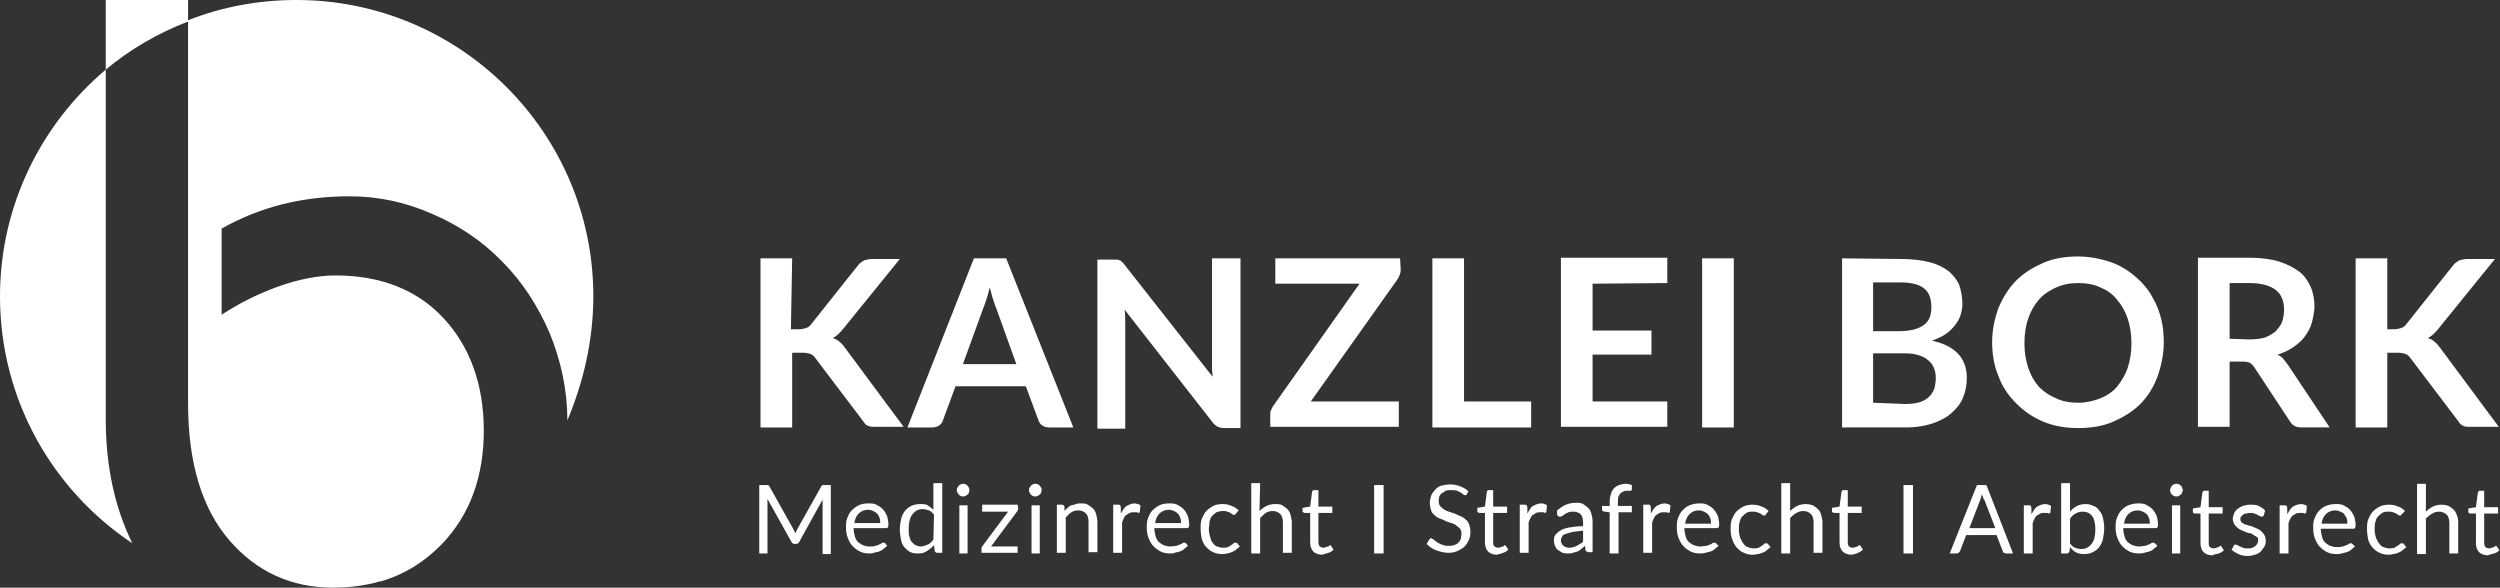
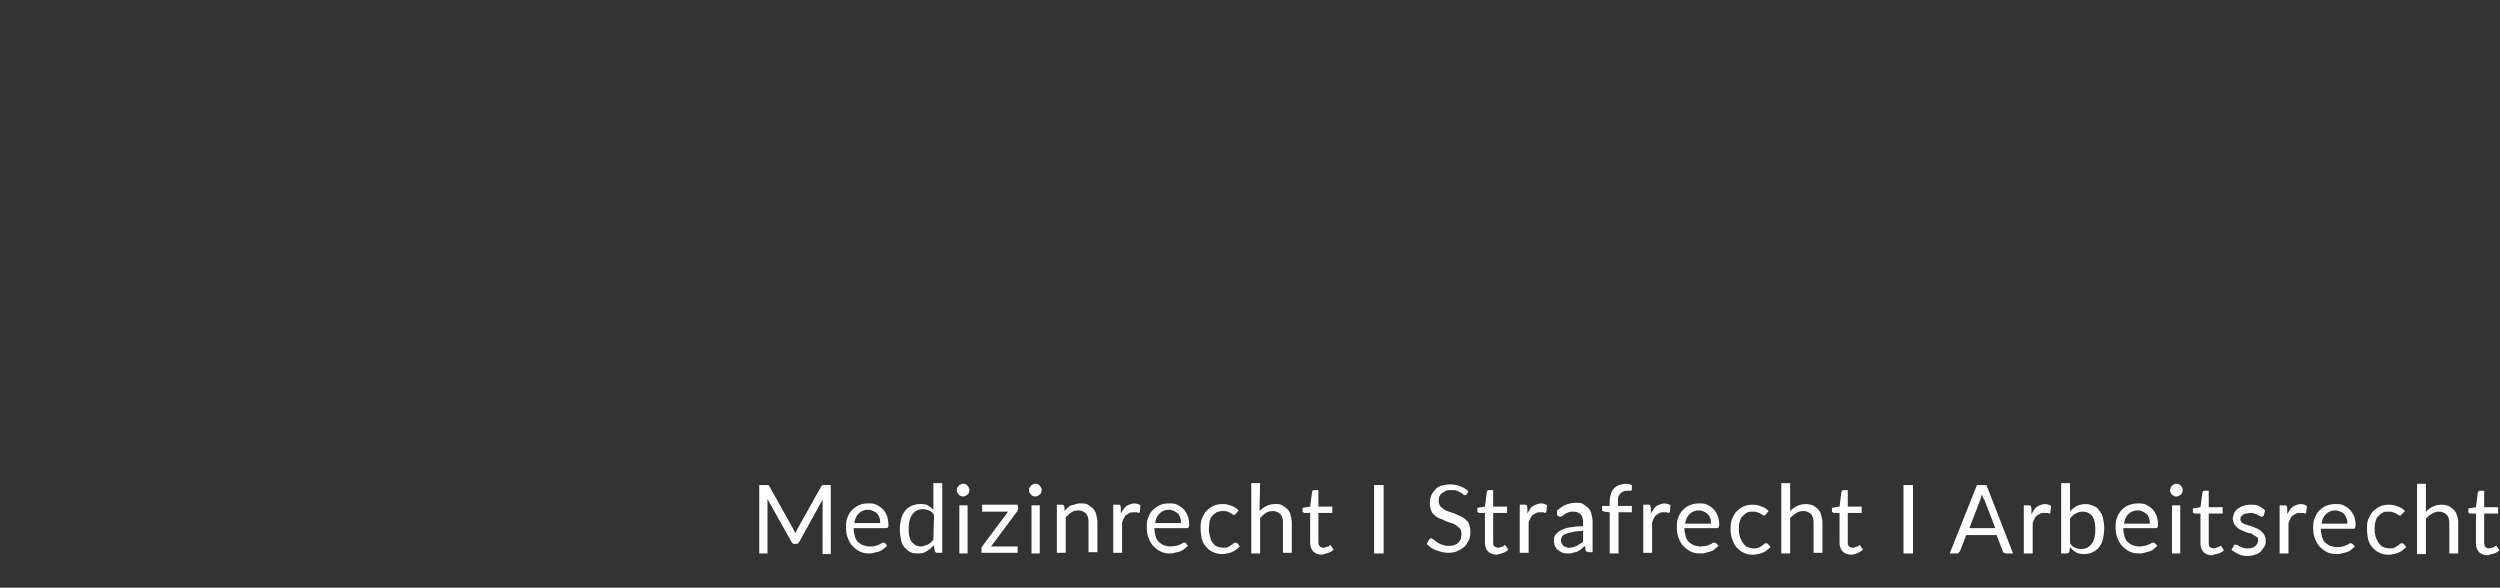
<svg xmlns="http://www.w3.org/2000/svg" version="1.1" id="Ebene_2_00000046326240413305399430000007886633692698029965_" x="0px" y="0px" viewBox="0 0 394.8 92.8" style="enable-background:new 0 0 394.8 92.8;" xml:space="preserve">
  <rect x="0" y="0" width="394.8" height="92.8" fill="#333333" stroke="none" />
  <style type="text/css"> .st0{fill:#FFFFFF;} </style>
  <g id="Ebene_1-2">
    <g>
-       <path class="st0" d="M29.7,3.4V0H16.7v11C20.5,7.8,25,5.2,29.7,3.4" />
-       <path class="st0" d="M16.7,11C6.5,19.6,0,32.5,0,46.8c0,16.3,8.3,30.6,20.9,39c-2.8-5.7-4.2-12.2-4.2-19.7V11z M93.7,46.8 C93.7,21,72.7,0,46.8,0c-6,0-11.8,1.1-17.1,3.2v60.5c0,9.4,2.2,16.6,6.5,21.6c4.3,5,9.8,7.5,16.4,7.5c2.5,0,4.9-0.3,7.1-0.9 c0.2-0.1,0.3-0.1,0.5-0.1c3.7-1.1,6.9-3.1,9.6-5.9c4.4-4.6,6.6-10.6,6.6-17.9S74.2,54.7,70,50.2s-10-6.7-17-6.7 c-2.8,0-5.9,0.6-9.2,1.8c-3.3,1.2-6.2,2.7-8.8,4.4V36.1c6-3.4,12.7-5.1,20.2-5.1c4.5,0,8.8,0.9,13.1,2.8c4.2,1.8,7.9,4.3,11,7.5 c3.1,3.1,5.6,6.9,7.5,11.3c1.8,4.4,2.8,9,2.8,13.8C92.1,60.4,93.7,53.8,93.7,46.8" />
      <path class="st0" d="M393.9,87.4c0.3-0.1,0.6-0.3,0.8-0.5l-0.4-0.6c0-0.1-0.1-0.1-0.2-0.1c0,0-0.1,0-0.1,0.1c0,0-0.1,0.1-0.2,0.1 s-0.2,0.1-0.3,0.1c-0.1,0-0.2,0.1-0.4,0.1c-0.2,0-0.5-0.1-0.6-0.2s-0.2-0.4-0.2-0.7v-4.6h2.2v-1h-2.2v-2.6h-0.7 c-0.1,0-0.1,0-0.2,0.1c0,0.1-0.1,0.1-0.1,0.2l-0.3,2.3l-1.2,0.2v0.5c0,0.1,0,0.2,0.1,0.2c0.1,0.1,0.1,0.1,0.2,0.1h0.9v4.7 c0,0.6,0.2,1.1,0.5,1.4s0.8,0.5,1.4,0.5C393.3,87.5,393.6,87.5,393.9,87.4 M383.1,76.4h-1.4v11.1h1.4v-5.6c0.3-0.3,0.6-0.6,1-0.8 c0.3-0.2,0.7-0.3,1.1-0.3c0.5,0,0.9,0.2,1.2,0.5s0.4,0.8,0.4,1.3v4.8h1.4v-4.8c0-0.4,0-0.8-0.2-1.2c-0.1-0.4-0.3-0.7-0.5-0.9 s-0.5-0.4-0.8-0.6c-0.3-0.1-0.7-0.2-1.1-0.2c-0.5,0-1,0.1-1.4,0.3s-0.8,0.5-1.1,0.8L383.1,76.4L383.1,76.4z M379.8,80.7 c-0.3-0.3-0.7-0.6-1.1-0.7c-0.4-0.2-0.9-0.3-1.4-0.3c-0.6,0-1.1,0.1-1.5,0.3c-0.4,0.2-0.8,0.5-1.1,0.8s-0.5,0.8-0.7,1.2 c-0.2,0.5-0.2,1-0.2,1.6c0,0.6,0.1,1.2,0.2,1.7c0.2,0.5,0.4,0.9,0.7,1.2s0.6,0.6,1.1,0.8c0.4,0.2,0.9,0.3,1.3,0.3 c0.3,0,0.5,0,0.8-0.1c0.3,0,0.5-0.1,0.8-0.2c0.2-0.1,0.5-0.2,0.7-0.4c0.2-0.2,0.4-0.3,0.6-0.5l-0.4-0.5c-0.1-0.1-0.1-0.1-0.3-0.1 c-0.1,0-0.2,0-0.3,0.1s-0.2,0.2-0.4,0.3c-0.1,0.1-0.3,0.2-0.5,0.3s-0.5,0.1-0.8,0.1c-0.3,0-0.6-0.1-0.9-0.2s-0.5-0.3-0.7-0.6 c-0.2-0.2-0.3-0.5-0.5-0.9c-0.1-0.4-0.2-0.8-0.2-1.2s0-0.8,0.1-1.2s0.2-0.7,0.4-0.9c0.2-0.2,0.4-0.4,0.7-0.6s0.6-0.2,1-0.2 c0.3,0,0.5,0,0.7,0.1s0.4,0.1,0.5,0.2c0.1,0.1,0.2,0.1,0.3,0.2c0.1,0.1,0.2,0.1,0.2,0.1c0.1,0,0.1,0,0.2,0s0.1-0.1,0.1-0.1 L379.8,80.7L379.8,80.7z M371.5,85.9c-0.1-0.1-0.1-0.1-0.3-0.1c-0.1,0-0.2,0-0.3,0.1s-0.3,0.2-0.4,0.2c-0.2,0.1-0.4,0.2-0.6,0.2 c-0.2,0.1-0.5,0.1-0.9,0.1c-0.4,0-0.7-0.1-1-0.2s-0.5-0.3-0.8-0.5c-0.2-0.2-0.4-0.5-0.5-0.9c-0.1-0.4-0.2-0.8-0.2-1.3h5.1 c0.1,0,0.2,0,0.3-0.1c0-0.1,0.1-0.2,0.1-0.4c0-0.5-0.1-1-0.2-1.4c-0.2-0.4-0.4-0.8-0.7-1.1c-0.3-0.3-0.6-0.5-1-0.7 s-0.8-0.2-1.3-0.2c-0.5,0-1,0.1-1.5,0.3s-0.8,0.5-1.1,0.8c-0.3,0.3-0.5,0.7-0.7,1.2s-0.2,1-0.2,1.5c0,0.7,0.1,1.2,0.3,1.7 c0.2,0.5,0.4,0.9,0.8,1.3c0.3,0.3,0.7,0.6,1.1,0.8s0.9,0.3,1.5,0.3c0.3,0,0.5,0,0.8-0.1s0.5-0.1,0.8-0.2s0.5-0.2,0.7-0.4 c0.2-0.2,0.4-0.3,0.6-0.5L371.5,85.9L371.5,85.9z M366.6,82.8c0.1-0.7,0.3-1.2,0.7-1.6c0.4-0.4,0.9-0.6,1.5-0.6 c0.3,0,0.6,0.1,0.8,0.2c0.2,0.1,0.5,0.2,0.6,0.4s0.3,0.4,0.4,0.7c0.1,0.3,0.1,0.5,0.1,0.8H366.6z M361.2,80.2 c0-0.1-0.1-0.2-0.1-0.3c-0.1-0.1-0.1-0.1-0.3-0.1H360v7.6h1.4v-4.8c0.1-0.3,0.2-0.5,0.3-0.7c0.1-0.2,0.2-0.4,0.4-0.5 s0.3-0.2,0.5-0.3s0.4-0.1,0.6-0.1c0.2,0,0.3,0,0.5,0c0.1,0,0.2,0.1,0.3,0.1c0.1,0,0.2-0.1,0.2-0.2l0.1-1c-0.1-0.1-0.2-0.1-0.4-0.2 c-0.1,0-0.3-0.1-0.5-0.1c-0.5,0-0.9,0.2-1.3,0.4c-0.4,0.3-0.6,0.7-0.9,1.2L361.2,80.2L361.2,80.2z M357.7,80.6 c-0.3-0.3-0.6-0.5-1-0.7s-0.9-0.2-1.4-0.2c-0.4,0-0.8,0.1-1.1,0.2s-0.6,0.3-0.9,0.5c-0.2,0.2-0.4,0.4-0.5,0.7 c-0.1,0.3-0.2,0.6-0.2,0.8c0,0.3,0.1,0.6,0.2,0.8s0.3,0.4,0.5,0.6c0.2,0.2,0.4,0.3,0.6,0.4c0.2,0.1,0.5,0.2,0.7,0.3 c0.2,0.1,0.5,0.2,0.7,0.2s0.5,0.2,0.6,0.3c0.2,0.1,0.3,0.2,0.5,0.3s0.2,0.3,0.2,0.5c0,0.2,0,0.3-0.1,0.5s-0.2,0.3-0.3,0.4 s-0.3,0.2-0.5,0.3c-0.2,0.1-0.4,0.1-0.7,0.1c-0.3,0-0.6,0-0.8-0.1c-0.2-0.1-0.4-0.2-0.5-0.2c-0.1-0.1-0.3-0.2-0.4-0.2 c-0.1-0.1-0.2-0.1-0.3-0.1c-0.1,0-0.1,0-0.2,0.1c0,0-0.1,0.1-0.1,0.2l-0.3,0.5c0.3,0.3,0.7,0.5,1.1,0.7c0.4,0.2,0.9,0.3,1.4,0.3 c0.5,0,0.9-0.1,1.2-0.2c0.4-0.1,0.7-0.3,0.9-0.5c0.2-0.2,0.4-0.5,0.6-0.8s0.2-0.6,0.2-1c0-0.3-0.1-0.6-0.2-0.8 c-0.1-0.2-0.3-0.4-0.5-0.6s-0.4-0.3-0.6-0.4c-0.2-0.1-0.5-0.2-0.7-0.3c-0.2-0.1-0.5-0.2-0.7-0.2c-0.2-0.1-0.5-0.2-0.6-0.2 s-0.3-0.2-0.5-0.3c-0.1-0.1-0.2-0.3-0.2-0.5c0-0.2,0-0.3,0.1-0.4s0.2-0.2,0.3-0.3c0.1-0.1,0.3-0.2,0.5-0.2s0.4-0.1,0.6-0.1 c0.3,0,0.5,0,0.7,0.1s0.4,0.1,0.5,0.2c0.1,0.1,0.2,0.1,0.4,0.2s0.2,0.1,0.3,0.1c0.1,0,0.2-0.1,0.3-0.2L357.7,80.6L357.7,80.6z M350.4,87.4c0.3-0.1,0.6-0.3,0.8-0.5l-0.4-0.6c0-0.1-0.1-0.1-0.2-0.1c0,0-0.1,0-0.1,0.1c0,0-0.1,0.1-0.2,0.1 c-0.1,0-0.2,0.1-0.3,0.1c-0.1,0-0.2,0.1-0.4,0.1c-0.2,0-0.5-0.1-0.6-0.2c-0.2-0.2-0.2-0.4-0.2-0.7v-4.6h2.2v-1h-2.2v-2.6h-0.7 c-0.1,0-0.1,0-0.2,0.1c0,0.1-0.1,0.1-0.1,0.2l-0.3,2.3l-1.2,0.2v0.5c0,0.1,0,0.2,0.1,0.2c0.1,0.1,0.1,0.1,0.2,0.1h0.9v4.7 c0,0.6,0.2,1.1,0.5,1.4c0.3,0.3,0.8,0.5,1.4,0.5C349.7,87.5,350.1,87.5,350.4,87.4 M344.6,77c0-0.1-0.1-0.2-0.2-0.3 s-0.2-0.2-0.3-0.2c-0.1-0.1-0.2-0.1-0.4-0.1s-0.2,0-0.4,0.1s-0.2,0.1-0.3,0.2s-0.1,0.2-0.2,0.3c0,0.1-0.1,0.2-0.1,0.4 s0,0.2,0.1,0.4c0,0.1,0.1,0.2,0.2,0.3c0.1,0.1,0.2,0.2,0.3,0.2c0.1,0.1,0.2,0.1,0.4,0.1s0.2,0,0.4-0.1c0.1-0.1,0.2-0.1,0.3-0.2 s0.2-0.2,0.2-0.3s0.1-0.2,0.1-0.4S344.6,77.1,344.6,77 M343,87.4h1.3v-7.6H343V87.4z M340.3,85.8c-0.1-0.1-0.1-0.1-0.3-0.1 c-0.1,0-0.2,0-0.3,0.1c-0.1,0.1-0.3,0.2-0.4,0.2s-0.4,0.2-0.6,0.2s-0.5,0.1-0.9,0.1c-0.4,0-0.7-0.1-1-0.2s-0.5-0.3-0.8-0.5 c-0.2-0.2-0.4-0.5-0.5-0.9c-0.1-0.4-0.2-0.8-0.2-1.3h5.1c0.1,0,0.2,0,0.3-0.1c0-0.1,0.1-0.2,0.1-0.4c0-0.5-0.1-1-0.2-1.4 c-0.2-0.4-0.4-0.8-0.7-1.1c-0.3-0.3-0.6-0.5-1-0.7s-0.8-0.2-1.3-0.2c-0.5,0-1,0.1-1.5,0.3s-0.8,0.5-1.1,0.8 c-0.3,0.3-0.5,0.7-0.7,1.2s-0.2,1-0.2,1.5c0,0.7,0.1,1.2,0.3,1.7c0.2,0.5,0.4,0.9,0.8,1.3c0.3,0.3,0.7,0.6,1.1,0.8 s0.9,0.3,1.5,0.3c0.3,0,0.5,0,0.8-0.1s0.5-0.1,0.8-0.2s0.5-0.2,0.7-0.4c0.2-0.2,0.4-0.3,0.6-0.5L340.3,85.8L340.3,85.8z M335.4,82.8c0.1-0.7,0.3-1.2,0.7-1.6c0.4-0.4,0.9-0.6,1.5-0.6c0.3,0,0.6,0.1,0.8,0.2c0.2,0.1,0.4,0.2,0.6,0.4s0.3,0.4,0.4,0.7 c0.1,0.3,0.1,0.5,0.1,0.8H335.4z M326.9,76.3h-1.4v11.1h0.9c0.2,0,0.3-0.1,0.4-0.3l0.1-0.7c0.3,0.3,0.5,0.6,0.9,0.8 c0.3,0.2,0.8,0.3,1.3,0.3s1-0.1,1.4-0.3c0.4-0.2,0.8-0.5,1-0.8c0.3-0.4,0.5-0.8,0.6-1.3s0.2-1.1,0.2-1.7c0-0.6-0.1-1.1-0.2-1.6 c-0.1-0.5-0.3-0.8-0.6-1.2c-0.2-0.3-0.5-0.6-0.9-0.7c-0.4-0.2-0.8-0.3-1.2-0.3c-0.5,0-1,0.1-1.4,0.3c-0.4,0.2-0.8,0.5-1.1,0.9 L326.9,76.3L326.9,76.3z M326.9,81.9c0.3-0.4,0.6-0.7,0.9-0.8c0.3-0.2,0.7-0.3,1.1-0.3c0.6,0,1.1,0.2,1.5,0.7 c0.3,0.4,0.5,1.1,0.5,2.1c0,1-0.2,1.8-0.6,2.3c-0.4,0.5-0.9,0.8-1.6,0.8c-0.4,0-0.7-0.1-1-0.2c-0.3-0.1-0.6-0.4-0.8-0.7 L326.9,81.9L326.9,81.9z M320.8,80.2c0-0.1-0.1-0.2-0.1-0.3c0-0.1-0.2-0.1-0.3-0.1h-0.8v7.6h1.4v-4.8c0.1-0.3,0.2-0.5,0.3-0.7 c0.1-0.2,0.2-0.4,0.4-0.5s0.3-0.2,0.5-0.3c0.2-0.1,0.4-0.1,0.6-0.1c0.2,0,0.3,0,0.5,0s0.2,0.1,0.3,0.1c0.1,0,0.2-0.1,0.2-0.2 l0.1-1c-0.1-0.1-0.2-0.1-0.4-0.2c-0.1,0-0.3-0.1-0.5-0.1c-0.5,0-0.9,0.2-1.3,0.4c-0.4,0.3-0.6,0.7-0.9,1.2L320.8,80.2L320.8,80.2z M313.7,76.6h-1.5l-4.3,10.8h1.1c0.1,0,0.2,0,0.3-0.1s0.1-0.2,0.2-0.2l1-2.6h4.8l1,2.6c0,0.1,0.1,0.2,0.2,0.2s0.2,0.1,0.3,0.1h1.1 L313.7,76.6L313.7,76.6z M311,83.4l1.7-4.4c0.1-0.3,0.2-0.6,0.3-1c0,0.2,0.1,0.4,0.2,0.6c0,0.2,0.1,0.3,0.2,0.4l1.7,4.4L311,83.4 L311,83.4z M302.1,76.6h-1.5v10.8h1.5C302.1,87.4,302.1,76.6,302.1,76.6z M293.4,87.3c0.3-0.1,0.6-0.3,0.8-0.5l-0.4-0.6 c0-0.1-0.1-0.1-0.2-0.1c0,0-0.1,0-0.1,0.1c0,0-0.1,0.1-0.2,0.1c-0.1,0-0.2,0.1-0.3,0.1c-0.1,0-0.2,0.1-0.4,0.1 c-0.2,0-0.5-0.1-0.6-0.2c-0.2-0.2-0.2-0.4-0.2-0.7v-4.6h2.2v-1h-2.2v-2.6h-0.7c-0.1,0-0.1,0-0.2,0.1c0,0.1-0.1,0.1-0.1,0.2 l-0.3,2.3l-1.2,0.2v0.5c0,0.1,0,0.2,0.1,0.2s0.1,0.1,0.2,0.1h0.9v4.7c0,0.6,0.2,1.1,0.5,1.4s0.8,0.5,1.4,0.5 C292.8,87.5,293.1,87.5,293.4,87.3 M282.7,76.3h-1.4v11.1h1.4v-5.6c0.3-0.3,0.6-0.6,1-0.8c0.3-0.2,0.7-0.3,1.1-0.3 c0.5,0,0.9,0.2,1.2,0.5s0.4,0.8,0.4,1.3v4.8h1.4v-4.8c0-0.4-0.1-0.8-0.2-1.2c-0.1-0.4-0.3-0.7-0.5-0.9c-0.2-0.2-0.5-0.4-0.8-0.6 c-0.3-0.1-0.7-0.2-1.1-0.2c-0.5,0-1,0.1-1.4,0.3s-0.8,0.5-1.1,0.8L282.7,76.3L282.7,76.3z M279.3,80.7c-0.3-0.3-0.7-0.6-1.1-0.7 c-0.4-0.2-0.9-0.3-1.4-0.3c-0.6,0-1.1,0.1-1.5,0.3c-0.4,0.2-0.8,0.5-1.1,0.8s-0.5,0.8-0.7,1.2c-0.2,0.5-0.2,1-0.2,1.6 c0,0.6,0.1,1.2,0.3,1.7c0.2,0.5,0.4,0.9,0.7,1.2s0.6,0.6,1.1,0.8c0.4,0.2,0.9,0.3,1.3,0.3c0.3,0,0.5,0,0.8-0.1 c0.3,0,0.5-0.1,0.8-0.2s0.5-0.2,0.7-0.4c0.2-0.2,0.4-0.3,0.6-0.5l-0.4-0.5c-0.1-0.1-0.1-0.1-0.3-0.1c-0.1,0-0.2,0-0.3,0.1 s-0.2,0.2-0.4,0.3c-0.1,0.1-0.3,0.2-0.5,0.3s-0.5,0.1-0.8,0.1s-0.6-0.1-0.9-0.2s-0.5-0.3-0.7-0.6c-0.2-0.2-0.3-0.5-0.5-0.9 c-0.1-0.4-0.2-0.8-0.2-1.2s0-0.8,0.1-1.2s0.2-0.7,0.4-0.9c0.2-0.2,0.4-0.4,0.7-0.6s0.6-0.2,1-0.2c0.3,0,0.5,0,0.7,0.1 s0.4,0.1,0.5,0.2s0.2,0.1,0.3,0.2c0.1,0.1,0.2,0.1,0.2,0.1c0.1,0,0.1,0,0.2,0s0.1-0.1,0.1-0.1L279.3,80.7L279.3,80.7z M271,85.8 c-0.1-0.1-0.1-0.1-0.3-0.1c-0.1,0-0.2,0-0.3,0.1c-0.1,0.1-0.3,0.2-0.4,0.2c-0.2,0.1-0.4,0.2-0.6,0.2s-0.5,0.1-0.9,0.1 c-0.4,0-0.7-0.1-1-0.2s-0.5-0.3-0.8-0.5c-0.2-0.2-0.4-0.5-0.5-0.9c-0.1-0.4-0.2-0.8-0.2-1.3h5.1c0.1,0,0.2,0,0.3-0.1 c0-0.1,0.1-0.2,0.1-0.4c0-0.5-0.1-1-0.2-1.4c-0.2-0.4-0.4-0.8-0.7-1.1c-0.3-0.3-0.6-0.5-1-0.7s-0.8-0.2-1.3-0.2 c-0.5,0-1,0.1-1.5,0.3s-0.8,0.5-1.1,0.8c-0.3,0.3-0.5,0.7-0.7,1.2s-0.2,1-0.2,1.5c0,0.7,0.1,1.2,0.3,1.7c0.2,0.5,0.4,0.9,0.8,1.3 c0.3,0.3,0.7,0.6,1.1,0.8s0.9,0.3,1.5,0.3c0.3,0,0.5,0,0.8-0.1s0.5-0.1,0.8-0.2s0.5-0.2,0.7-0.4c0.2-0.2,0.4-0.3,0.6-0.5L271,85.8 L271,85.8z M266.1,82.8c0.1-0.7,0.3-1.2,0.7-1.6s0.9-0.6,1.5-0.6c0.3,0,0.6,0.1,0.8,0.2c0.2,0.1,0.4,0.2,0.6,0.4s0.3,0.4,0.4,0.7 c0.1,0.3,0.1,0.5,0.1,0.8H266.1L266.1,82.8z M260.7,80.1c0-0.1-0.1-0.2-0.1-0.3c0-0.1-0.1-0.1-0.3-0.1h-0.8v7.6h1.4v-4.8 c0.1-0.3,0.2-0.5,0.3-0.7s0.2-0.4,0.4-0.5s0.3-0.2,0.5-0.3c0.2-0.1,0.4-0.1,0.6-0.1c0.2,0,0.3,0,0.5,0c0.1,0,0.2,0.1,0.3,0.1 c0.1,0,0.2-0.1,0.2-0.2l0.1-1c-0.1-0.1-0.2-0.1-0.4-0.2c-0.1,0-0.3-0.1-0.5-0.1c-0.5,0-0.9,0.2-1.3,0.4c-0.4,0.3-0.6,0.7-0.9,1.2 L260.7,80.1L260.7,80.1z M255.6,87.4v-6.5h2.1v-1h-2.2v-0.7c0-0.3,0-0.6,0.1-0.8s0.2-0.4,0.3-0.5c0.1-0.1,0.3-0.2,0.5-0.3 s0.4-0.1,0.6-0.1c0.2,0,0.4,0,0.5,0s0.2-0.1,0.2-0.2l0-0.7c-0.3-0.1-0.6-0.2-0.9-0.2c-0.4,0-0.8,0.1-1.1,0.2 c-0.3,0.1-0.6,0.3-0.8,0.5s-0.4,0.5-0.5,0.9c-0.1,0.3-0.2,0.7-0.2,1.2v0.7H253v0.6c0,0.1,0,0.2,0.1,0.2s0.1,0.1,0.3,0.1l0.8,0.1 v6.5L255.6,87.4L255.6,87.4z M245.9,81.3c0,0.1,0.1,0.1,0.2,0.2c0.1,0.1,0.1,0.1,0.2,0.1c0.1,0,0.2,0,0.4-0.1 c0.1-0.1,0.3-0.2,0.4-0.3s0.4-0.2,0.6-0.3c0.2-0.1,0.5-0.1,0.8-0.1c0.5,0,0.9,0.2,1.1,0.4c0.3,0.3,0.4,0.8,0.4,1.3v0.6 c-0.9,0-1.6,0.1-2.2,0.2c-0.6,0.1-1.1,0.3-1.4,0.5c-0.4,0.2-0.6,0.5-0.8,0.7c-0.2,0.3-0.2,0.6-0.2,0.9c0,0.3,0.1,0.7,0.2,0.9 s0.3,0.5,0.5,0.6s0.4,0.3,0.7,0.4s0.5,0.1,0.8,0.1s0.6,0,0.8-0.1c0.2-0.1,0.5-0.1,0.7-0.2c0.2-0.1,0.4-0.2,0.6-0.4 s0.4-0.3,0.6-0.5l0.1,0.7c0,0.1,0.1,0.2,0.2,0.2c0.1,0,0.2,0.1,0.3,0.1h0.6v-4.9c0-0.4-0.1-0.8-0.2-1.2c-0.1-0.4-0.3-0.7-0.5-0.9 c-0.2-0.2-0.5-0.4-0.8-0.6s-0.7-0.2-1.1-0.2c-0.6,0-1.1,0.1-1.6,0.3c-0.5,0.2-0.9,0.5-1.4,0.9L245.9,81.3L245.9,81.3z M250,85.5 c-0.1,0.2-0.3,0.3-0.5,0.4s-0.3,0.2-0.5,0.3c-0.2,0.1-0.4,0.2-0.6,0.2c-0.2,0.1-0.4,0.1-0.6,0.1c-0.2,0-0.3,0-0.5-0.1 c-0.1,0-0.3-0.1-0.4-0.2s-0.2-0.2-0.3-0.4s-0.1-0.3-0.1-0.5s0.1-0.4,0.2-0.6s0.3-0.3,0.6-0.4s0.6-0.2,1.1-0.3 c0.4-0.1,1-0.1,1.6-0.2L250,85.5L250,85.5z M241.2,80.1c0-0.1-0.1-0.2-0.1-0.3c-0.1-0.1-0.1-0.1-0.3-0.1H240v7.6h1.4v-4.8 c0.1-0.3,0.2-0.5,0.3-0.7c0.1-0.2,0.2-0.4,0.4-0.5s0.3-0.2,0.5-0.3c0.2-0.1,0.4-0.1,0.6-0.1c0.2,0,0.3,0,0.5,0s0.2,0.1,0.3,0.1 c0.1,0,0.2-0.1,0.2-0.2l0.1-1c-0.1-0.1-0.2-0.1-0.4-0.2s-0.3-0.1-0.5-0.1c-0.5,0-0.9,0.2-1.3,0.4s-0.6,0.7-0.9,1.2L241.2,80.1 L241.2,80.1z M237.4,87.3c0.3-0.1,0.6-0.3,0.8-0.5l-0.4-0.6c-0.1-0.1-0.1-0.1-0.2-0.1c0,0-0.1,0-0.1,0.1s-0.1,0.1-0.2,0.1 s-0.2,0.1-0.3,0.1c-0.1,0-0.2,0.1-0.4,0.1c-0.2,0-0.4-0.1-0.6-0.2c-0.2-0.2-0.2-0.4-0.2-0.7v-4.6h2.2v-1h-2.2v-2.6h-0.7 c-0.1,0-0.1,0-0.2,0.1c-0.1,0.1-0.1,0.1-0.1,0.2l-0.3,2.3l-1.2,0.2v0.5c0,0.1,0,0.2,0.1,0.2s0.1,0.1,0.2,0.1h0.9v4.7 c0,0.6,0.2,1.1,0.5,1.4c0.3,0.3,0.8,0.5,1.4,0.5C236.8,87.5,237.1,87.4,237.4,87.3 M231.9,77.6c-0.4-0.4-0.8-0.6-1.3-0.8 s-1-0.3-1.6-0.3c-0.5,0-1,0.1-1.4,0.2s-0.8,0.4-1,0.7c-0.3,0.3-0.5,0.6-0.6,0.9s-0.2,0.7-0.2,1.1c0,0.5,0.1,0.9,0.2,1.2 s0.3,0.6,0.6,0.8c0.2,0.2,0.5,0.4,0.8,0.5s0.6,0.2,0.9,0.4c0.3,0.1,0.6,0.2,0.9,0.3c0.3,0.1,0.6,0.2,0.8,0.4s0.4,0.3,0.6,0.5 c0.1,0.2,0.2,0.5,0.2,0.8c0,0.3-0.1,0.6-0.1,0.8c-0.1,0.2-0.2,0.4-0.4,0.6c-0.2,0.2-0.4,0.3-0.7,0.4c-0.3,0.1-0.6,0.1-0.9,0.1 c-0.3,0-0.5,0-0.7-0.1s-0.4-0.1-0.6-0.2c-0.2-0.1-0.3-0.2-0.5-0.3c-0.1-0.1-0.3-0.2-0.4-0.3c-0.1-0.1-0.2-0.2-0.3-0.2 c-0.1-0.1-0.2-0.1-0.2-0.1c-0.1,0-0.1,0-0.2,0.1s-0.1,0.1-0.1,0.1l-0.4,0.7c0.4,0.4,0.9,0.8,1.5,1c0.6,0.2,1.2,0.4,1.9,0.4 c0.6,0,1.1-0.1,1.5-0.3c0.4-0.2,0.8-0.4,1.1-0.7c0.3-0.3,0.5-0.7,0.7-1.1s0.2-0.9,0.2-1.3c0-0.4-0.1-0.8-0.2-1.1 c-0.1-0.3-0.3-0.6-0.6-0.8c-0.2-0.2-0.5-0.4-0.8-0.5s-0.6-0.3-0.9-0.4c-0.3-0.1-0.6-0.2-0.9-0.3s-0.6-0.2-0.8-0.4 c-0.2-0.1-0.4-0.3-0.6-0.5c-0.1-0.2-0.2-0.4-0.2-0.8c0-0.2,0-0.4,0.1-0.7c0.1-0.2,0.2-0.4,0.4-0.5s0.4-0.3,0.6-0.4 c0.2-0.1,0.5-0.1,0.9-0.1c0.4,0,0.6,0,0.9,0.1s0.4,0.2,0.6,0.3s0.3,0.2,0.4,0.3c0.1,0.1,0.2,0.1,0.3,0.1c0.1,0,0.1,0,0.2-0.1 s0.1-0.1,0.1-0.2L231.9,77.6L231.9,77.6z M218.5,76.6H217v10.8h1.5C218.5,87.4,218.5,76.6,218.5,76.6z M209.8,87.3 c0.3-0.1,0.6-0.3,0.8-0.5l-0.4-0.6c-0.1-0.1-0.1-0.1-0.2-0.1c0,0-0.1,0-0.1,0.1s-0.1,0.1-0.2,0.1c-0.1,0-0.2,0.1-0.3,0.1 c-0.1,0-0.2,0.1-0.4,0.1c-0.2,0-0.4-0.1-0.6-0.2c-0.1-0.2-0.2-0.4-0.2-0.7v-4.6h2.2v-1h-2.2v-2.6h-0.7c-0.1,0-0.1,0-0.2,0.1 c-0.1,0.1-0.1,0.1-0.1,0.2l-0.3,2.3l-1.2,0.2v0.5c0,0.1,0,0.2,0.1,0.2s0.1,0.1,0.2,0.1h0.9v4.7c0,0.6,0.2,1.1,0.5,1.4 c0.3,0.3,0.8,0.5,1.4,0.5C209.1,87.5,209.4,87.4,209.8,87.3 M199,76.3h-1.4v11.1h1.4v-5.6c0.3-0.3,0.6-0.6,0.9-0.8 c0.3-0.2,0.7-0.3,1.1-0.3c0.5,0,0.9,0.2,1.2,0.5s0.4,0.8,0.4,1.3v4.8h1.4v-4.8c0-0.4-0.1-0.8-0.2-1.2s-0.3-0.7-0.5-0.9 c-0.2-0.2-0.5-0.4-0.8-0.6s-0.7-0.2-1.1-0.2c-0.5,0-1,0.1-1.4,0.3s-0.8,0.5-1.1,0.8L199,76.3L199,76.3z M195.6,80.6 c-0.3-0.3-0.7-0.6-1.1-0.7c-0.4-0.2-0.9-0.3-1.4-0.3c-0.6,0-1.1,0.1-1.5,0.3c-0.4,0.2-0.8,0.5-1.1,0.8c-0.3,0.3-0.5,0.8-0.7,1.2 c-0.2,0.5-0.2,1-0.2,1.6c0,0.6,0.1,1.2,0.2,1.7c0.2,0.5,0.4,0.9,0.7,1.2s0.6,0.6,1.1,0.8c0.4,0.2,0.9,0.3,1.3,0.3 c0.3,0,0.6,0,0.8-0.1c0.3,0,0.5-0.1,0.8-0.2c0.2-0.1,0.5-0.2,0.7-0.4c0.2-0.2,0.4-0.3,0.6-0.5l-0.4-0.5c-0.1-0.1-0.1-0.1-0.3-0.1 c-0.1,0-0.2,0-0.3,0.1c-0.1,0.1-0.2,0.2-0.4,0.3c-0.1,0.1-0.3,0.2-0.5,0.3s-0.5,0.1-0.8,0.1c-0.3,0-0.6-0.1-0.9-0.2 s-0.5-0.3-0.7-0.6c-0.2-0.2-0.3-0.5-0.4-0.9s-0.2-0.8-0.2-1.2s0.1-0.8,0.1-1.2c0.1-0.4,0.2-0.7,0.4-0.9c0.2-0.2,0.4-0.4,0.7-0.6 c0.3-0.1,0.6-0.2,1-0.2c0.3,0,0.5,0,0.7,0.1s0.4,0.1,0.5,0.2c0.1,0.1,0.2,0.1,0.3,0.2c0.1,0.1,0.2,0.1,0.2,0.1c0.1,0,0.1,0,0.2,0 s0.1-0.1,0.1-0.1L195.6,80.6L195.6,80.6z M187.3,85.8c-0.1-0.1-0.1-0.1-0.3-0.1c-0.1,0-0.2,0-0.3,0.1c-0.1,0.1-0.3,0.2-0.4,0.2 c-0.2,0.1-0.4,0.2-0.6,0.2s-0.5,0.1-0.9,0.1c-0.4,0-0.7-0.1-1-0.2s-0.5-0.3-0.8-0.5c-0.2-0.2-0.4-0.5-0.5-0.9 c-0.1-0.4-0.2-0.8-0.2-1.3h5.1c0.1,0,0.2,0,0.3-0.1c0-0.1,0.1-0.2,0.1-0.4c0-0.5-0.1-1-0.2-1.4c-0.2-0.4-0.4-0.8-0.7-1.1 c-0.3-0.3-0.6-0.5-1-0.7s-0.8-0.2-1.3-0.2c-0.6,0-1.1,0.1-1.5,0.3s-0.8,0.5-1.1,0.8c-0.3,0.3-0.5,0.7-0.7,1.2s-0.2,1-0.2,1.5 c0,0.7,0.1,1.2,0.3,1.7c0.2,0.5,0.4,0.9,0.8,1.3c0.3,0.3,0.7,0.6,1.1,0.8c0.4,0.2,0.9,0.3,1.4,0.3c0.3,0,0.6,0,0.8-0.1 s0.6-0.1,0.8-0.2s0.5-0.2,0.7-0.4c0.2-0.2,0.4-0.3,0.6-0.5L187.3,85.8L187.3,85.8z M182.4,82.7c0.1-0.7,0.3-1.2,0.7-1.6 c0.4-0.4,0.9-0.6,1.5-0.6c0.3,0,0.6,0.1,0.8,0.2s0.4,0.2,0.6,0.4s0.3,0.4,0.4,0.7c0.1,0.3,0.1,0.5,0.1,0.8H182.4L182.4,82.7z M177,80.1c0-0.1-0.1-0.2-0.1-0.3c-0.1-0.1-0.1-0.1-0.3-0.1h-0.8v7.6h1.4v-4.8c0.1-0.3,0.2-0.5,0.3-0.7c0.1-0.2,0.2-0.4,0.4-0.5 s0.3-0.2,0.5-0.3c0.2-0.1,0.4-0.1,0.6-0.1c0.2,0,0.3,0,0.5,0s0.2,0.1,0.3,0.1c0.1,0,0.2-0.1,0.2-0.2l0.1-1 c-0.1-0.1-0.2-0.1-0.4-0.2c-0.1,0-0.3-0.1-0.5-0.1c-0.5,0-0.9,0.2-1.3,0.4c-0.4,0.3-0.6,0.7-0.9,1.2L177,80.1L177,80.1z M168.1,80 c-0.1-0.2-0.2-0.3-0.4-0.3h-0.8v7.6h1.4v-5.6c0.3-0.3,0.6-0.6,0.9-0.8c0.3-0.2,0.7-0.3,1.1-0.3c0.5,0,0.9,0.2,1.2,0.5 s0.4,0.8,0.4,1.3v4.8h1.4v-4.8c0-0.4-0.1-0.8-0.2-1.2c-0.1-0.4-0.3-0.7-0.5-0.9c-0.2-0.2-0.5-0.4-0.8-0.6s-0.7-0.2-1.1-0.2 c-0.3,0-0.5,0-0.8,0.1c-0.2,0.1-0.4,0.1-0.7,0.2s-0.4,0.2-0.6,0.4s-0.4,0.3-0.5,0.5L168.1,80L168.1,80z M164.4,77 c-0.1-0.1-0.1-0.2-0.2-0.3c-0.1-0.1-0.2-0.2-0.3-0.2c-0.1-0.1-0.2-0.1-0.4-0.1s-0.2,0-0.4,0.1s-0.2,0.1-0.3,0.2 c-0.1,0.1-0.1,0.2-0.2,0.3c-0.1,0.1-0.1,0.2-0.1,0.4s0,0.2,0.1,0.4s0.1,0.2,0.2,0.3c0.1,0.1,0.2,0.2,0.3,0.2 c0.1,0.1,0.2,0.1,0.4,0.1s0.2,0,0.4-0.1c0.1-0.1,0.2-0.1,0.3-0.2s0.2-0.2,0.2-0.3s0.1-0.2,0.1-0.4S164.5,77.1,164.4,77 M162.9,87.4h1.3v-7.6h-1.3V87.4z M160.7,79.7h-5.6v1.1h4.1l-4.1,5.5c-0.1,0.1-0.1,0.2-0.1,0.2s0,0.2,0,0.2v0.6h5.7v-1h-4.2 l4.1-5.5c0.1-0.1,0.1-0.1,0.1-0.2c0-0.1,0.1-0.2,0.1-0.3L160.7,79.7L160.7,79.7z M153,77c-0.1-0.1-0.1-0.2-0.2-0.3 c-0.1-0.1-0.2-0.2-0.3-0.2c-0.1-0.1-0.2-0.1-0.4-0.1s-0.2,0-0.4,0.1s-0.2,0.1-0.3,0.2c-0.1,0.1-0.1,0.2-0.2,0.3 c-0.1,0.1-0.1,0.2-0.1,0.4s0,0.2,0.1,0.4c0.1,0.1,0.1,0.2,0.2,0.3c0.1,0.1,0.2,0.2,0.3,0.2c0.1,0.1,0.2,0.1,0.4,0.1s0.2,0,0.4-0.1 c0.1-0.1,0.2-0.1,0.3-0.2s0.2-0.2,0.2-0.3s0.1-0.2,0.1-0.4S153,77.1,153,77 M151.5,87.4h1.3v-7.6h-1.3V87.4z M147.4,76.3v4.2 c-0.3-0.3-0.6-0.5-0.9-0.7s-0.7-0.2-1.2-0.2c-0.5,0-1,0.1-1.4,0.3c-0.4,0.2-0.8,0.5-1,0.8c-0.3,0.4-0.5,0.8-0.6,1.3 c-0.1,0.5-0.2,1-0.2,1.6c0,0.6,0.1,1.2,0.2,1.7c0.1,0.5,0.3,0.9,0.6,1.2s0.6,0.6,0.9,0.7c0.4,0.2,0.8,0.2,1.2,0.2 c0.6,0,1-0.1,1.4-0.4c0.4-0.2,0.8-0.6,1.1-0.9l0.1,0.9c0.1,0.2,0.2,0.3,0.4,0.3h0.8V76.3H147.4L147.4,76.3z M147.4,85.2 c-0.3,0.4-0.6,0.7-0.9,0.8s-0.7,0.3-1.1,0.3c-0.3,0-0.6-0.1-0.8-0.2c-0.2-0.1-0.4-0.3-0.6-0.5c-0.2-0.2-0.3-0.5-0.4-0.9 c-0.1-0.3-0.1-0.8-0.1-1.3c0-0.9,0.2-1.7,0.6-2.2c0.4-0.5,0.9-0.8,1.6-0.8c0.4,0,0.7,0.1,1,0.2s0.6,0.4,0.8,0.7L147.4,85.2 L147.4,85.2z M139.8,85.8c-0.1-0.1-0.1-0.1-0.3-0.1c-0.1,0-0.2,0-0.3,0.1s-0.3,0.2-0.4,0.2c-0.2,0.1-0.4,0.2-0.6,0.2 c-0.2,0.1-0.5,0.1-0.9,0.1c-0.4,0-0.7-0.1-1-0.2s-0.5-0.3-0.8-0.5c-0.2-0.2-0.4-0.5-0.5-0.9c-0.1-0.4-0.2-0.8-0.2-1.3h5.1 c0.1,0,0.2,0,0.3-0.1s0.1-0.2,0.1-0.4c0-0.5-0.1-1-0.2-1.4c-0.2-0.4-0.4-0.8-0.7-1.1c-0.3-0.3-0.6-0.5-1-0.7s-0.8-0.2-1.3-0.2 c-0.6,0-1.1,0.1-1.5,0.3s-0.8,0.5-1.1,0.8c-0.3,0.3-0.5,0.7-0.7,1.2s-0.2,1-0.2,1.5c0,0.7,0.1,1.2,0.3,1.7 c0.2,0.5,0.4,0.9,0.8,1.3c0.3,0.3,0.7,0.6,1.1,0.8c0.4,0.2,0.9,0.3,1.4,0.3c0.3,0,0.6,0,0.8-0.1s0.6-0.1,0.8-0.2s0.5-0.2,0.7-0.4 c0.2-0.2,0.4-0.3,0.6-0.5L139.8,85.8L139.8,85.8z M134.9,82.7c0.1-0.7,0.3-1.2,0.7-1.6c0.4-0.4,0.9-0.6,1.5-0.6 c0.3,0,0.6,0.1,0.8,0.2s0.4,0.2,0.6,0.4s0.3,0.4,0.4,0.7s0.1,0.5,0.1,0.8H134.9L134.9,82.7z M130.2,76.6c-0.1,0-0.2,0-0.3,0 c-0.1,0-0.1,0.1-0.2,0.2l-3.7,6.6c-0.1,0.1-0.1,0.2-0.2,0.4c-0.1,0.1-0.1,0.3-0.2,0.4c-0.1-0.1-0.1-0.3-0.2-0.4 c-0.1-0.1-0.1-0.3-0.2-0.4l-3.7-6.6c-0.1-0.1-0.1-0.2-0.2-0.2s-0.2,0-0.3,0h-1.1v10.8h1.3v-7.9c0-0.2,0-0.5,0-0.7l3.8,6.8 c0.1,0.2,0.3,0.3,0.5,0.3h0.2c0.2,0,0.4-0.1,0.5-0.3l3.7-6.7c0,0.1,0,0.2,0,0.4c0,0.1,0,0.2,0,0.3v7.9h1.3V76.6L130.2,76.6 L130.2,76.6z" />
-       <path class="st0" d="M377,40.8h-5v26.7h5V55.7h1.6c0.6,0,1,0.1,1.3,0.2c0.3,0.1,0.6,0.4,0.8,0.7l7.5,9.9c0.2,0.3,0.4,0.6,0.7,0.7 c0.3,0.2,0.7,0.2,1.3,0.2h4.4L385.4,55c-0.3-0.4-0.6-0.8-0.9-1c-0.3-0.3-0.7-0.5-1.1-0.6c0.6-0.3,1.1-0.8,1.6-1.4l9-11.1h-4.3 c-0.5,0-0.9,0.1-1.3,0.2c-0.3,0.2-0.7,0.4-1,0.8l-7.4,9.3c-0.2,0.3-0.5,0.5-0.8,0.6c-0.3,0.1-0.7,0.2-1.2,0.2H377L377,40.8 L377,40.8z M361.3,57.6c-0.2-0.3-0.5-0.6-0.7-0.9s-0.6-0.5-0.9-0.7c0.9-0.3,1.8-0.7,2.5-1.2s1.4-1.1,1.8-1.7 c0.5-0.7,0.9-1.4,1.1-2.2s0.4-1.7,0.4-2.5c0-1.1-0.2-2.2-0.6-3.1c-0.4-0.9-1-1.8-1.8-2.4s-1.9-1.2-3.2-1.6 c-1.3-0.4-2.9-0.6-4.7-0.6h-8.1v26.7h5V57.1h2.1c0.5,0,0.9,0.1,1.1,0.2c0.2,0.1,0.5,0.4,0.7,0.7l5.6,8.5c0.4,0.7,1,1,1.8,1h4.5 L361.3,57.6L361.3,57.6z M352.1,53.5v-8.8h3.2c1.8,0,3.2,0.4,4.1,1.1c0.9,0.7,1.3,1.8,1.3,3.1c0,0.7-0.1,1.3-0.3,1.9 c-0.2,0.6-0.6,1-1,1.5c-0.5,0.4-1,0.7-1.7,1c-0.7,0.2-1.5,0.3-2.4,0.3L352.1,53.5L352.1,53.5z M336,58.1c-0.4,1.2-1,2.1-1.7,3 c-0.7,0.8-1.6,1.4-2.6,1.8s-2.2,0.7-3.5,0.7s-2.5-0.2-3.5-0.7c-1-0.4-1.9-1-2.7-1.8c-0.7-0.8-1.3-1.8-1.7-3 c-0.4-1.2-0.6-2.5-0.6-3.9s0.2-2.8,0.6-3.9c0.4-1.2,1-2.2,1.7-3s1.6-1.4,2.7-1.9s2.2-0.7,3.5-0.7s2.5,0.2,3.5,0.7 c1,0.4,1.9,1,2.6,1.9c0.7,0.8,1.3,1.8,1.7,3c0.4,1.2,0.6,2.5,0.6,3.9S336.4,56.9,336,58.1 M341.3,50.4c-0.3-1.2-0.7-2.3-1.3-3.3 c-0.5-1-1.2-1.9-2-2.7c-0.8-0.8-1.7-1.5-2.7-2.1c-1-0.6-2.1-1-3.3-1.3c-1.2-0.3-2.5-0.5-3.8-0.5c-2,0-3.9,0.3-5.5,1 s-3.1,1.6-4.3,2.8c-1.2,1.2-2.1,2.7-2.8,4.3c-0.6,1.7-1,3.5-1,5.4s0.3,3.8,1,5.4c0.6,1.7,1.6,3.1,2.8,4.3c1.2,1.2,2.6,2.2,4.3,2.9 s3.5,1,5.5,1s3.9-0.3,5.5-1s3.1-1.6,4.3-2.8s2.1-2.7,2.7-4.3c0.6-1.7,1-3.5,1-5.4C341.7,52.8,341.6,51.6,341.3,50.4 M290.9,40.8 v26.7H301c1.5,0,2.9-0.2,4.1-0.6s2.2-0.9,3-1.6c0.8-0.7,1.5-1.5,1.9-2.5s0.6-2,0.6-3.1c0-3.1-1.8-5.1-5.5-5.9 c0.8-0.3,1.5-0.6,2.1-1c0.6-0.4,1.1-0.9,1.5-1.4s0.7-1,0.9-1.6c0.2-0.6,0.3-1.2,0.3-1.8c0-1.1-0.2-2.1-0.5-3 c-0.4-0.9-1-1.6-1.7-2.2c-0.8-0.6-1.8-1.1-3-1.4s-2.7-0.5-4.5-0.5L290.9,40.8L290.9,40.8z M300.1,44.6c1.7,0,2.9,0.3,3.7,0.9 s1.2,1.6,1.2,3s-0.4,2.3-1.3,2.9c-0.9,0.6-2.1,0.9-3.9,0.9h-4v-7.7L300.1,44.6L300.1,44.6z M295.8,63.6v-7.8h5 c0.9,0,1.6,0.1,2.2,0.3s1.1,0.4,1.5,0.8c0.4,0.3,0.7,0.7,0.9,1.2c0.2,0.5,0.3,1,0.3,1.6s-0.1,1.1-0.2,1.6 c-0.2,0.5-0.4,0.9-0.8,1.3c-0.4,0.4-0.9,0.7-1.5,0.9c-0.6,0.2-1.4,0.3-2.3,0.3L295.8,63.6L295.8,63.6z M273.8,40.8h-5v26.7h5V40.8 z M263.3,44.7v-4h-16.8v26.7h16.8v-4h-11.8V56h9.3v-3.8h-9.3v-7.4L263.3,44.7L263.3,44.7z M231.2,63.4V40.8h-5v26.7h15.6v-4.1 L231.2,63.4L231.2,63.4z M221.1,40.8h-19.7v4h13.3L201,64.2c-0.1,0.2-0.2,0.4-0.3,0.6c-0.1,0.2-0.1,0.5-0.1,0.7v1.9h20.3v-4H207 l13.7-19.3c0.3-0.5,0.5-1,0.5-1.5L221.1,40.8L221.1,40.8z M191.4,40.8V57c0,0.4,0,0.7,0,1.2s0.1,0.8,0.1,1.3l-14-17.8 c-0.1-0.2-0.3-0.3-0.4-0.4c-0.1-0.1-0.2-0.2-0.3-0.2c-0.1,0-0.2-0.1-0.4-0.1s-0.3,0-0.5,0h-2.6v26.7h4.4V51.1c0-0.7,0-1.4-0.1-2.2 l13.9,17.8c0.2,0.3,0.5,0.5,0.8,0.7c0.3,0.1,0.6,0.2,1,0.2h2.6V40.8L191.4,40.8L191.4,40.8z M158.9,40.8h-5.1l-10.5,26.7h3.9 c0.4,0,0.8-0.1,1.1-0.3c0.3-0.2,0.5-0.5,0.6-0.8l2-5.4h11.1l2,5.4c0.1,0.3,0.3,0.6,0.6,0.8c0.3,0.2,0.6,0.3,1.1,0.3h3.8 L158.9,40.8L158.9,40.8z M152.1,57.4l3.2-8.8c0.2-0.4,0.3-0.9,0.5-1.4s0.3-1.1,0.5-1.8c0.2,0.6,0.3,1.2,0.5,1.8 c0.2,0.5,0.3,1,0.5,1.4l3.2,8.9H152.1L152.1,57.4z M125.1,40.8h-5v26.7h5V55.7h1.6c0.6,0,1,0.1,1.3,0.2c0.3,0.1,0.6,0.4,0.8,0.7 l7.5,9.9c0.2,0.3,0.4,0.6,0.7,0.7c0.3,0.2,0.7,0.2,1.3,0.2h4.4L133.5,55c-0.3-0.4-0.6-0.8-0.9-1c-0.3-0.3-0.7-0.5-1.1-0.6 c0.6-0.3,1.1-0.8,1.6-1.4l9-11.1h-4.3c-0.5,0-0.9,0.1-1.3,0.2c-0.3,0.2-0.7,0.4-1,0.8l-7.4,9.3c-0.2,0.3-0.5,0.5-0.8,0.6 c-0.3,0.1-0.7,0.2-1.2,0.2h-1.2L125.1,40.8L125.1,40.8z" />
    </g>
  </g>
</svg>